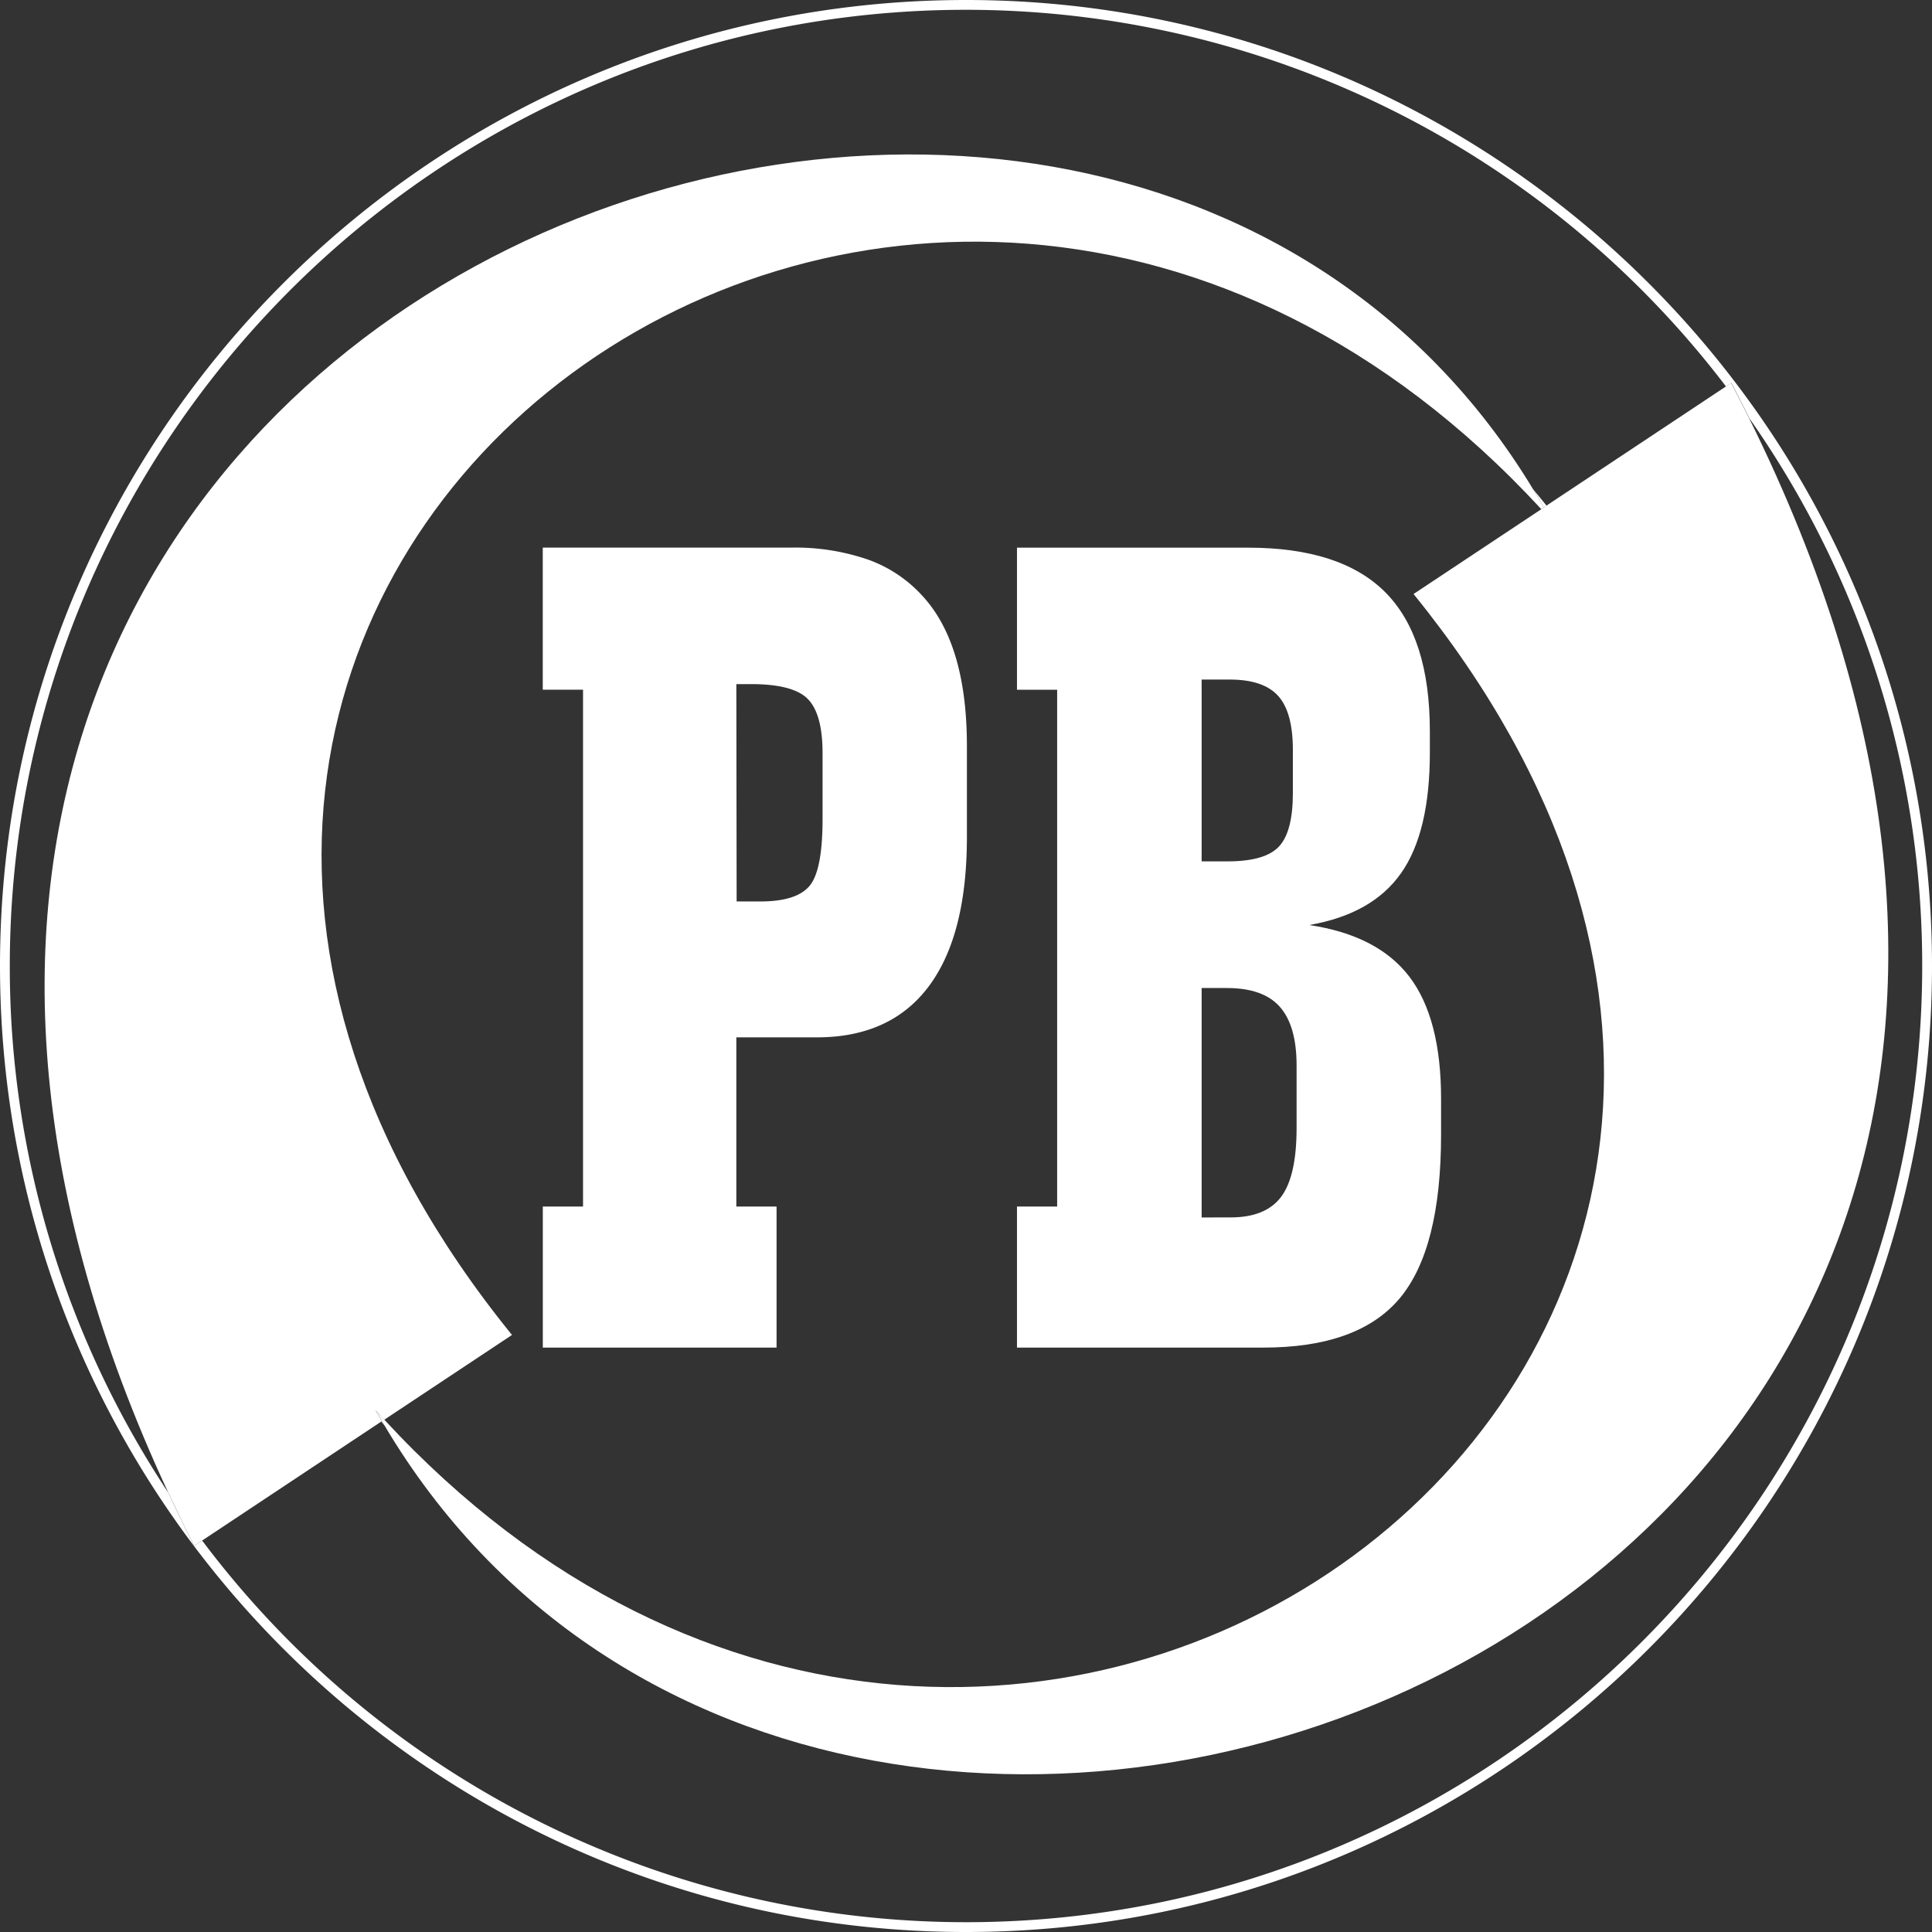
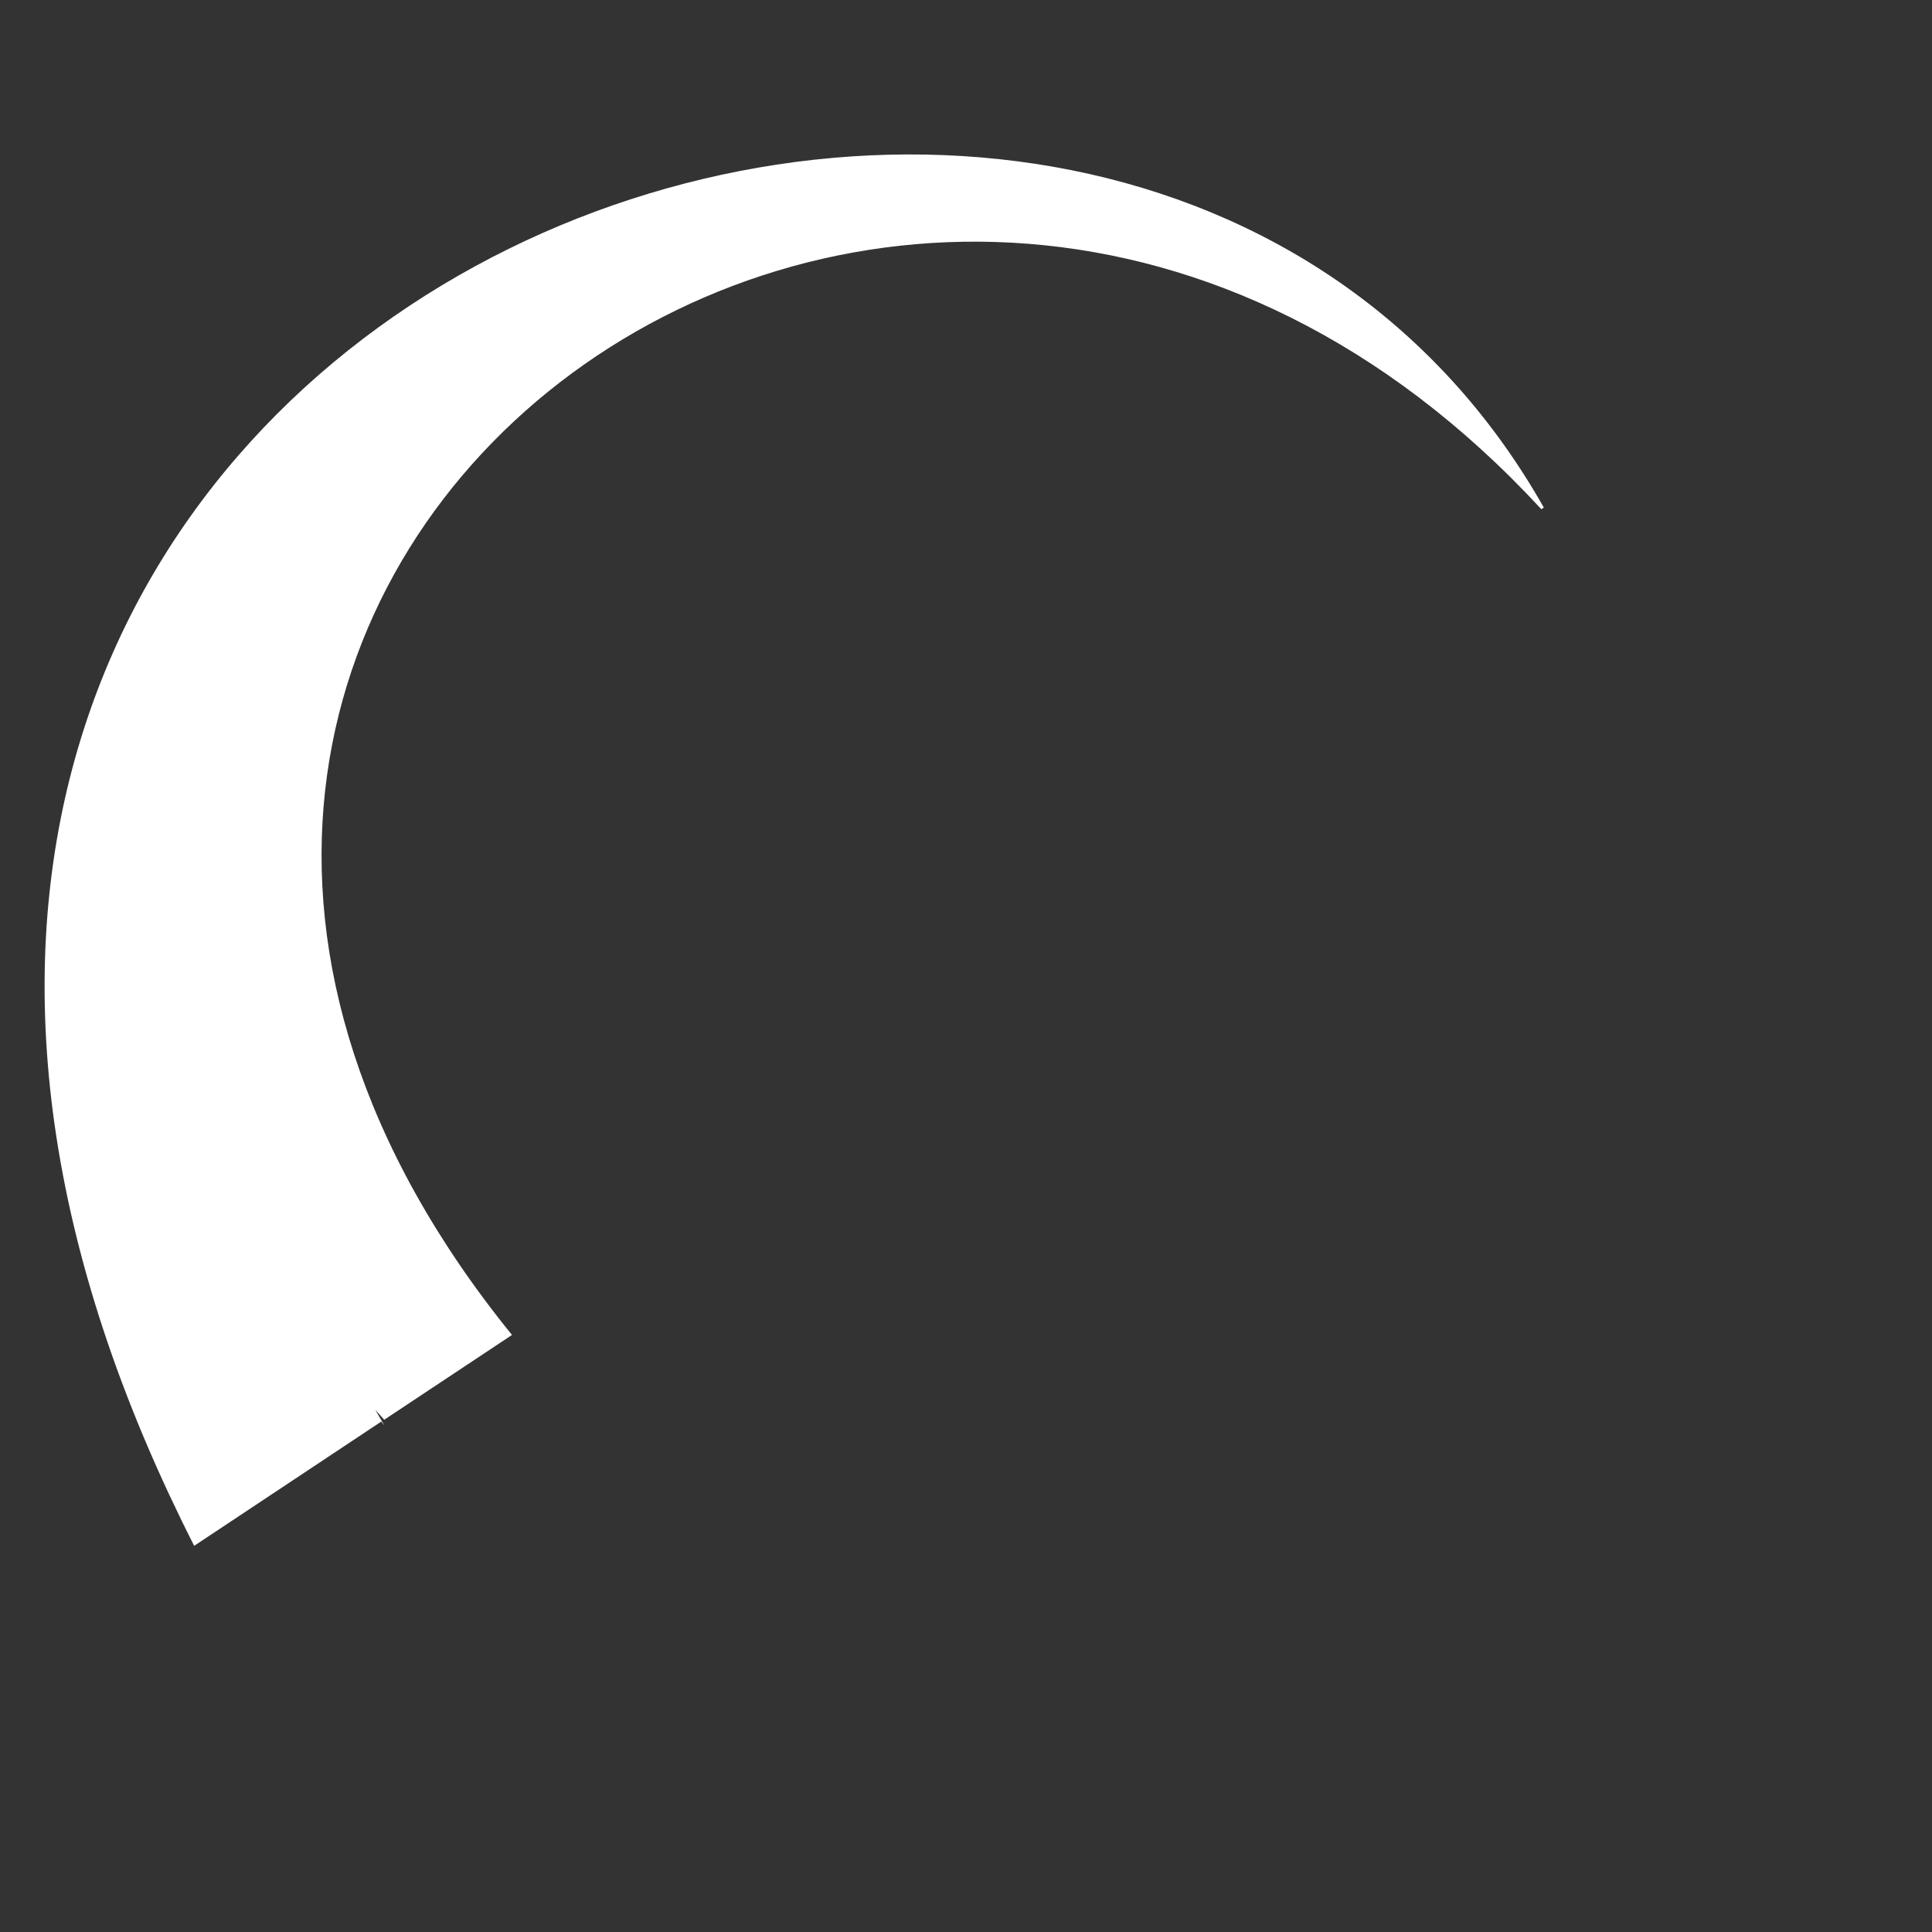
<svg xmlns="http://www.w3.org/2000/svg" id="ac242f82-8e04-4a84-8706-0ac9606857a9" data-name="Ebene 1" viewBox="0 0 394.33 394.33" width="100" height="100">
  <rect x="0" y="0" width="394.33" height="394.33" fill="#333333" stroke="none" />
  <defs>
    <style>.ab1bed48-c7d6-4016-900a-3db718a2a216{fill:#fff;}</style>
  </defs>
-   <path class="ab1bed48-c7d6-4016-900a-3db718a2a216" d="M197.16,0C88.45,0,0,88.45,0,197.16S88.45,394.33,197.16,394.33s197.17-88.45,197.17-197.17S305.88,0,197.16,0ZM34.34,304.64A194.09,194.09,0,0,1,2,197.16C2,89.55,89.55,2,197.16,2A195,195,0,0,1,352.29,78.89l1.09-.73c1.26,2.42,2.47,4.81,3.66,7.2a194.13,194.13,0,0,1,35.29,111.8c0,107.62-87.55,195.17-195.17,195.17a195,195,0,0,1-155.9-77.9l-1.63,1.08C37.77,311.85,36,308.23,34.34,304.64Z" />
-   <path class="ab1bed48-c7d6-4016-900a-3db718a2a216" d="M312.92,99.87c.74,1.22,1.47,2.46,2.18,3.72l.56-.38C314.77,102.08,313.85,101,312.92,99.87Z" />
  <path class="ab1bed48-c7d6-4016-900a-3db718a2a216" d="M77.94,290.06l-.12.09.65.82Z" />
  <path class="ab1bed48-c7d6-4016-900a-3db718a2a216" d="M41.26,314.43l36.56-24.28.12-.09c-.44-.75-.89-1.51-1.32-2.28.6.67,1.2,1.31,1.8,2l26.08-17.31C-20.85,117.94,186-35.39,314.59,103.93l.51-.34c-.71-1.26-1.44-2.5-2.18-3.72C221.8-50.8-79.18,61,34.34,304.64c1.68,3.59,3.43,7.21,5.29,10.87Z" />
-   <path class="ab1bed48-c7d6-4016-900a-3db718a2a216" d="M315.1,103.59l-.51.34-26.08,17.31c125.35,154.49-81.46,307.82-210.09,168.5-.6-.65-1.2-1.29-1.8-2,.43.77.88,1.53,1.32,2.28l.53.91C170.84,446.64,479.71,333.07,357,85.36c-1.19-2.39-2.4-4.78-3.66-7.2l-1.09.73-36.63,24.32Z" />
-   <path class="ab1bed48-c7d6-4016-900a-3db718a2a216" d="M158.5,246.26h-8.21V211.73h16.42q15.07,0,22.86-10.42t7.78-30.55V152.27q0-20.6-8.88-30.43a27.48,27.48,0,0,0-11.26-7.61,45.62,45.62,0,0,0-15.75-2.46H110.78v29H119V246.26h-8.21v28.79H158.5Zm-8.21-106.63h3q8.69,0,11.65,3.1t2.95,11.06v13.35q0,10.53-2.67,13.69t-10,3.16h-4.87Z" />
-   <path class="ab1bed48-c7d6-4016-900a-3db718a2a216" d="M285.68,265q8.44-10.07,8.45-33.36v-7.38q0-16.38-6.44-24.87t-20.47-10.59q12.87-2.22,18.75-10.59t5.87-24.64v-4.33q0-19.2-9.07-28.33t-28.06-9.13H207.57v29h8.2V246.26h-8.2v28.79h50.29Q277.24,275.05,285.68,265Zm-40.42-126.3H251q6.87,0,9.88,3.34t3,11.06v8.78q0,7.84-2.82,10.88t-10.45,3.05h-5.35Zm0,109.79V201.66h5.16q7.44,0,10.83,3.87t3.39,11.94v12.75q0,9.84-3.15,14.05t-10.31,4.21Z" />
</svg>